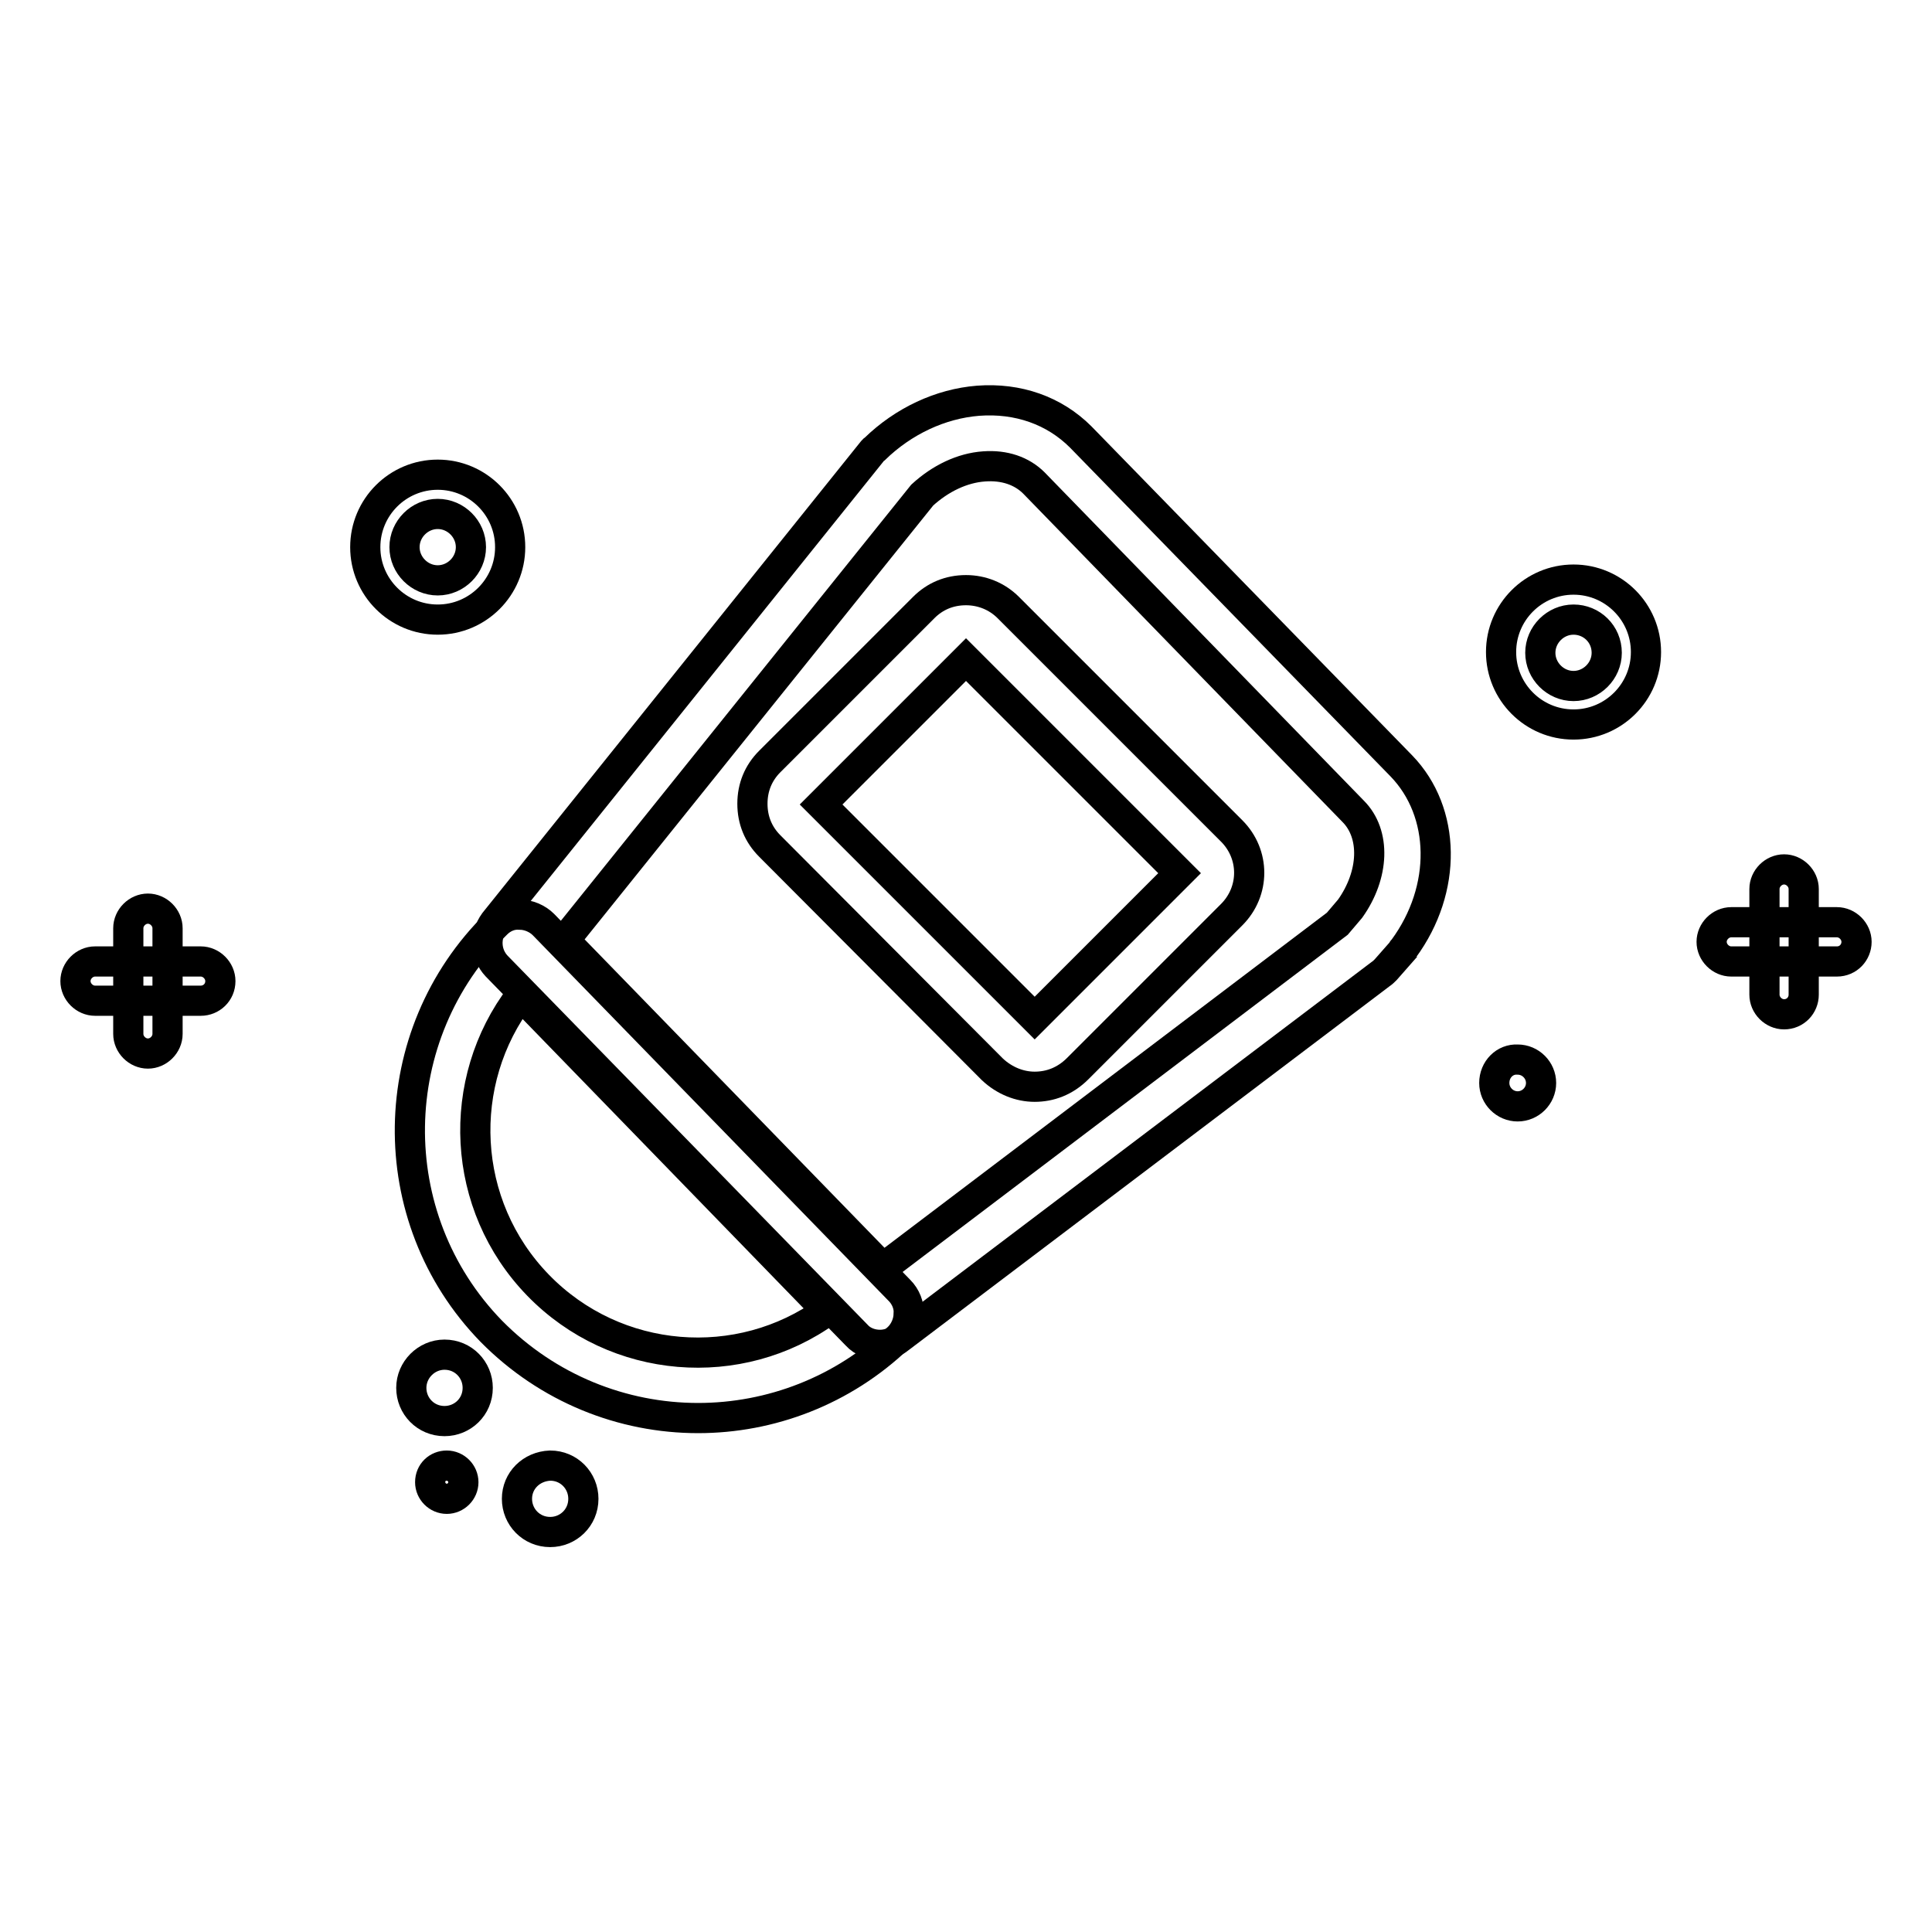
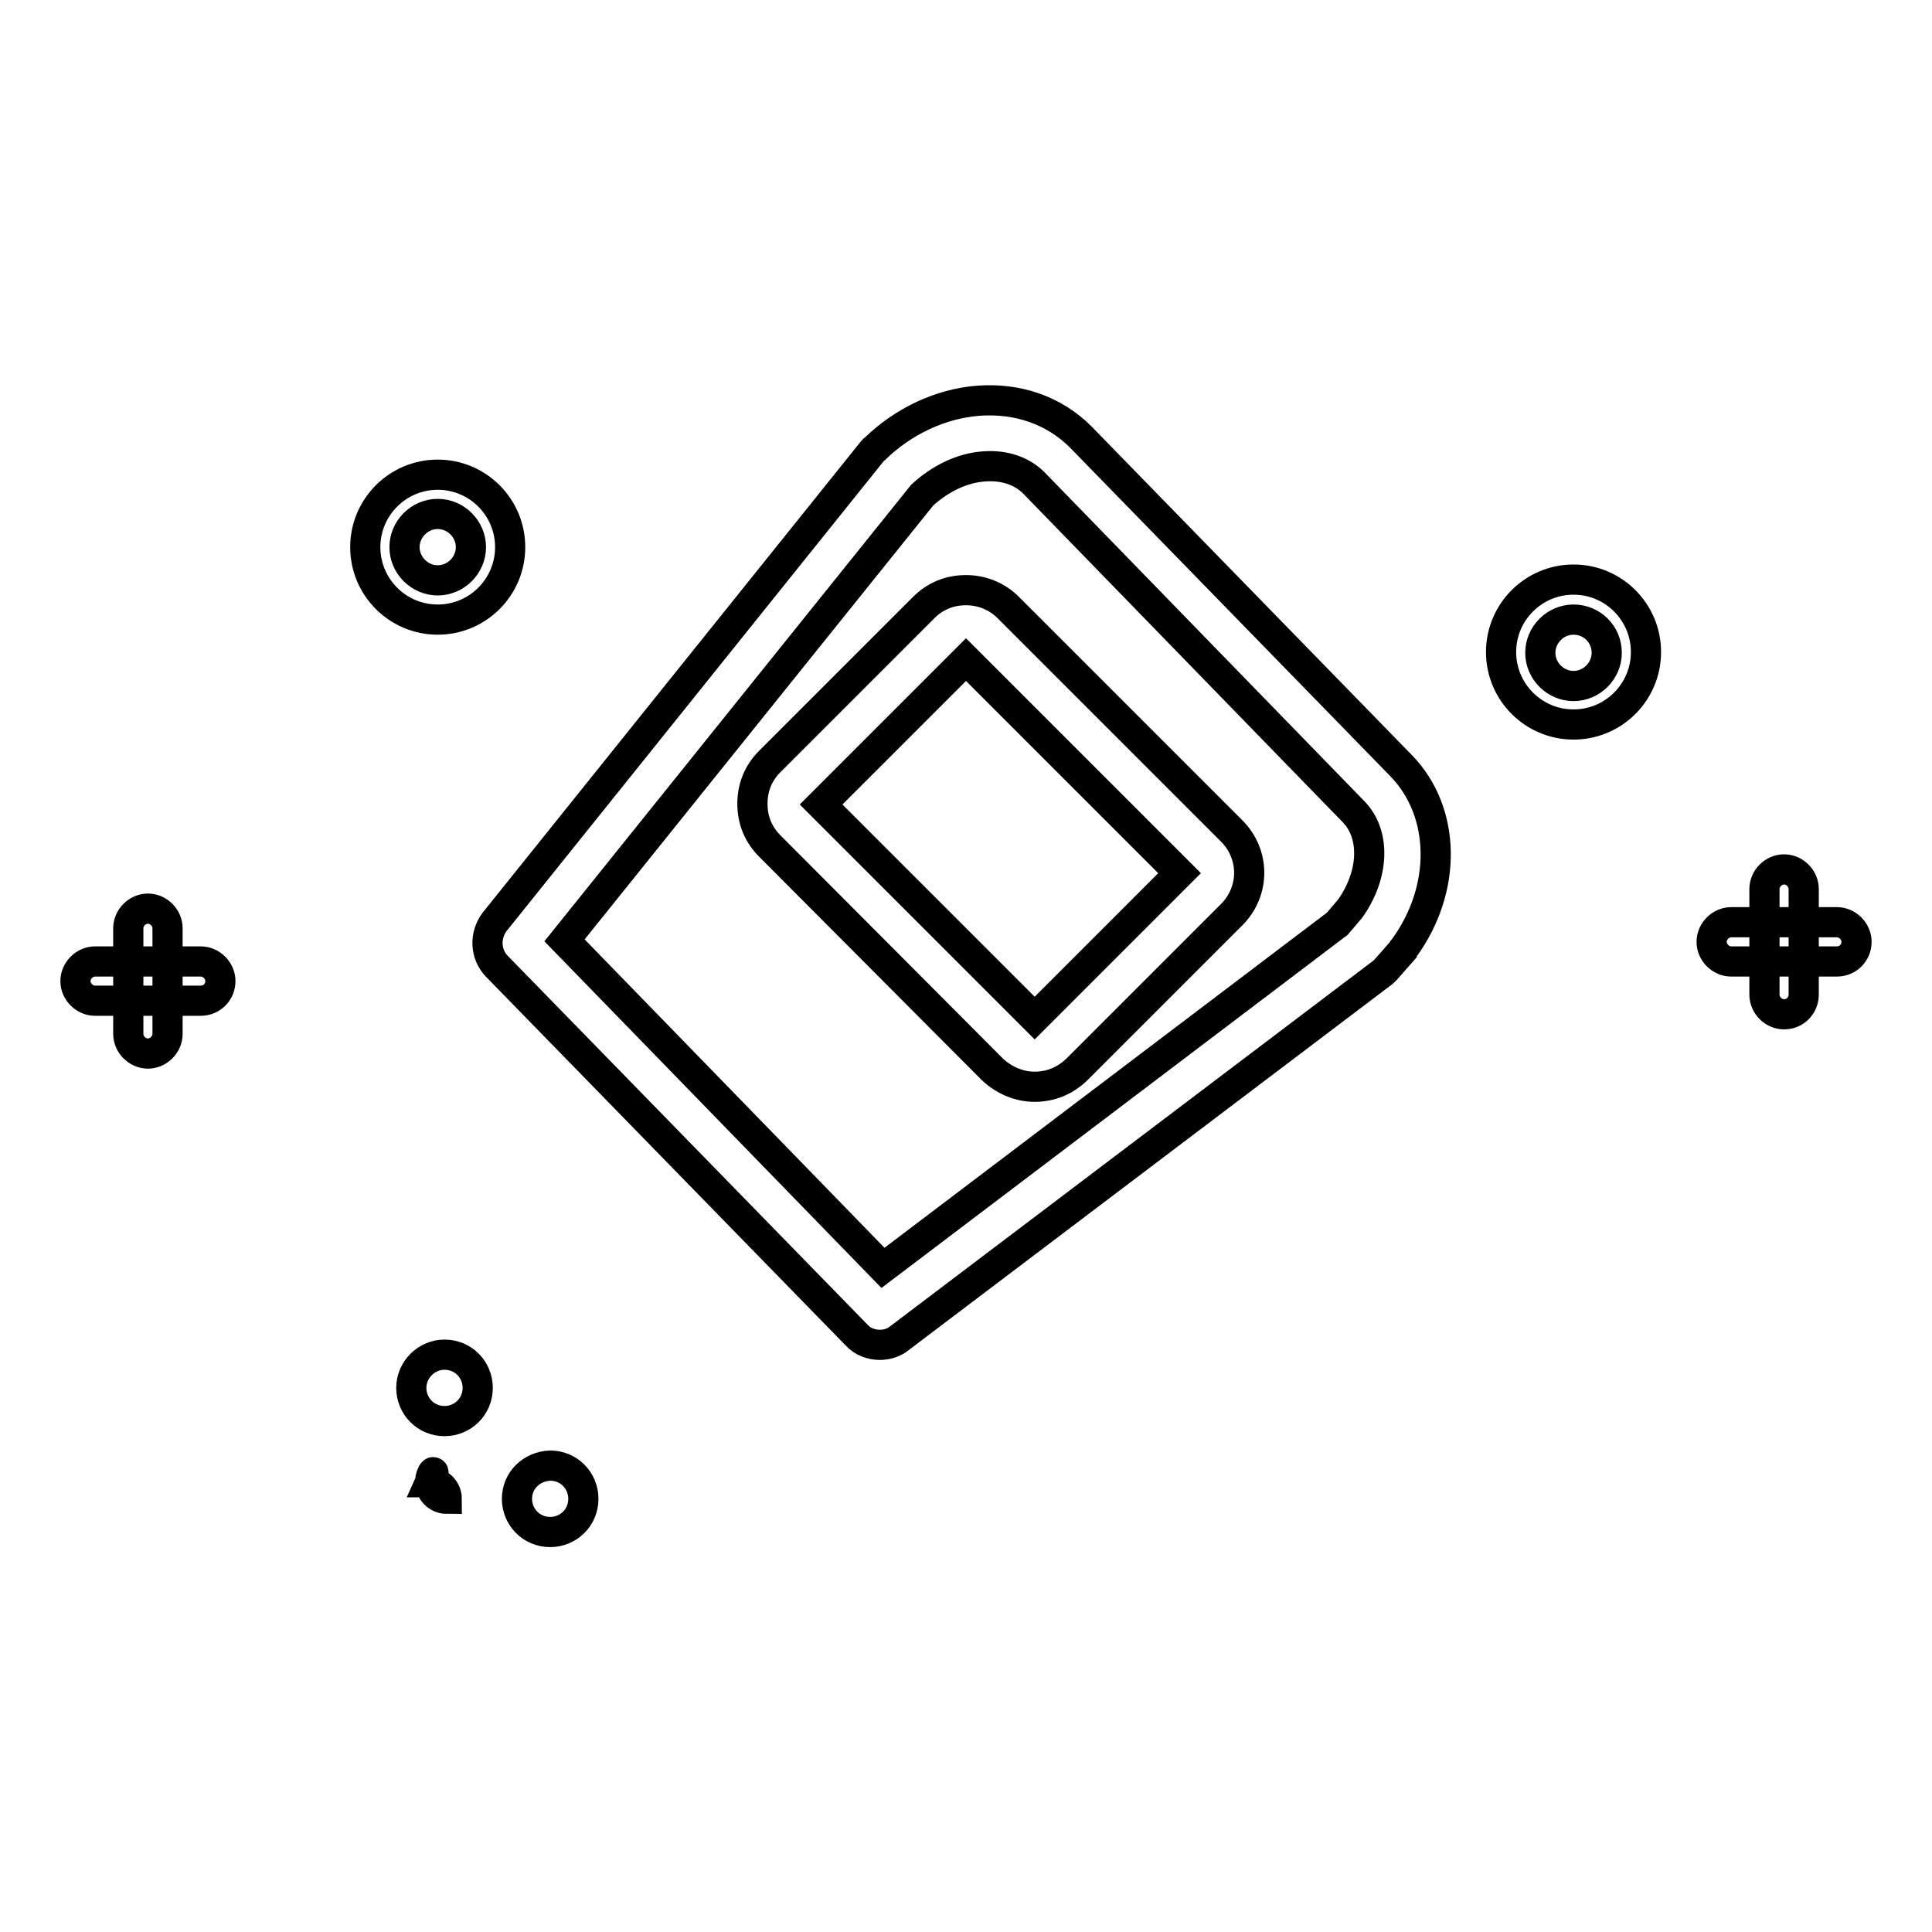
<svg xmlns="http://www.w3.org/2000/svg" version="1.1" x="0px" y="0px" viewBox="0 0 256 256" enable-background="new 0 0 256 256" xml:space="preserve">
  <g>
    <path stroke-width="4" fill-opacity="0" stroke="#000000" d="M54.5,183.9c0,2.4,1.9,4.4,4.4,4.4c2.4,0,4.4-1.9,4.4-4.4c0-2.4-1.9-4.4-4.4-4.4 C56.5,179.5,54.5,181.5,54.5,183.9C54.5,183.9,54.5,183.9,54.5,183.9z" />
    <path stroke-width="4" fill-opacity="0" stroke="#000000" d="M68.5,198.6c0,2.4,1.9,4.4,4.4,4.4c2.4,0,4.4-1.9,4.4-4.4c0,0,0,0,0,0c0-2.4-1.9-4.4-4.4-4.4 C70.4,194.3,68.5,196.2,68.5,198.6C68.5,198.6,68.5,198.6,68.5,198.6z" />
-     <path stroke-width="4" fill-opacity="0" stroke="#000000" d="M57,196.4c0,1.2,1,2.2,2.2,2.2c1.2,0,2.2-1,2.2-2.2c0,0,0,0,0,0c0-1.2-1-2.2-2.2-2.2 C58,194.2,57,195.1,57,196.4z" />
+     <path stroke-width="4" fill-opacity="0" stroke="#000000" d="M57,196.4c0,1.2,1,2.2,2.2,2.2c0,0,0,0,0,0c0-1.2-1-2.2-2.2-2.2 C58,194.2,57,195.1,57,196.4z" />
    <path stroke-width="4" fill-opacity="0" stroke="#000000" d="M26.6,132.6h-14c-1.4,0-2.6-1.2-2.6-2.6c0-1.4,1.2-2.6,2.6-2.6h14c1.4,0,2.6,1.2,2.6,2.6 C29.2,131.5,28,132.6,26.6,132.6z" />
    <path stroke-width="4" fill-opacity="0" stroke="#000000" d="M19.6,139.6c-1.4,0-2.6-1.2-2.6-2.6v-14c0-1.4,1.2-2.6,2.6-2.6c1.4,0,2.6,1.2,2.6,2.6v14 C22.2,138.4,21,139.6,19.6,139.6z M58,82.1c-5.3,0-9.6-4.3-9.6-9.6c0-5.3,4.3-9.6,9.6-9.6s9.6,4.3,9.6,9.6 C67.6,77.8,63.3,82.1,58,82.1z M58,68.1c-2.4,0-4.4,2-4.4,4.4s2,4.4,4.4,4.4s4.4-2,4.4-4.4S60.4,68.1,58,68.1z M243.4,127.4h-14 c-1.4,0-2.6-1.2-2.6-2.6s1.2-2.6,2.6-2.6h14c1.4,0,2.6,1.2,2.6,2.6S244.9,127.4,243.4,127.4z" />
    <path stroke-width="4" fill-opacity="0" stroke="#000000" d="M236.4,134.4c-1.4,0-2.6-1.2-2.6-2.6v-14c0-1.4,1.2-2.6,2.6-2.6s2.6,1.2,2.6,2.6v14 C239,133.2,237.9,134.4,236.4,134.4z M208.5,96c-5.3,0-9.6-4.3-9.6-9.6c0-5.3,4.3-9.6,9.6-9.6c5.3,0,9.6,4.3,9.6,9.6 C218.1,91.7,213.8,96,208.5,96z M208.5,82.1c-2.4,0-4.4,2-4.4,4.4c0,2.4,2,4.4,4.4,4.4c2.4,0,4.4-2,4.4-4.4 C212.9,84,210.9,82.1,208.5,82.1z" />
-     <path stroke-width="4" fill-opacity="0" stroke="#000000" d="M198,143.5c0,1.7,1.4,3.1,3.1,3.1c1.7,0,3.1-1.4,3.1-3.1c0-1.7-1.4-3.1-3.1-3.1 C199.4,140.3,198,141.7,198,143.5z" />
    <path stroke-width="4" fill-opacity="0" stroke="#000000" d="M116.6,178.2c-1.1,0-2.3-0.4-3.1-1.3L65.8,128c-1.5-1.6-1.6-4-0.3-5.8l50-62.3c0.1-0.1,0.2-0.3,0.4-0.4 c3.8-3.7,8.7-6,13.7-6.4c5.3-0.4,10.1,1.3,13.6,4.8l42.5,43.6c5.9,6.1,6.1,16.3,0.3,24.2c-0.1,0.1-0.2,0.2-0.2,0.3l-2.2,2.5 c-0.2,0.2-0.4,0.4-0.7,0.6l-63.7,48.2C118.5,177.9,117.5,178.2,116.6,178.2z M74.8,124.6l42.2,43.4l60.2-45.6l1.7-2 c3.2-4.5,3.4-9.9,0.4-12.9L137,64c-1.6-1.6-3.9-2.4-6.6-2.2c-2.9,0.2-5.8,1.6-8.2,3.8L74.8,124.6z" />
-     <path stroke-width="4" fill-opacity="0" stroke="#000000" d="M92.5,187.9c-10,0-19.9-3.9-27.4-11.5c-14.7-15.1-14.3-39.3,0.7-54c0.8-0.8,1.9-1.3,3.1-1.2 c1.1,0,2.3,0.5,3.1,1.3l47.2,48.5c0.8,0.8,1.3,2,1.2,3.1c0,1.1-0.5,2.3-1.3,3.1C111.7,184.3,102.1,187.9,92.5,187.9L92.5,187.9z  M69,131.9c-8.7,11.4-8,27.8,2.3,38.4c10.3,10.6,26.7,11.8,38.3,3.4L69,131.9z" />
    <path stroke-width="4" fill-opacity="0" stroke="#000000" d="M137.1,144c-2,0-4-0.8-5.6-2.3L102,112.1c-1.5-1.5-2.3-3.4-2.3-5.6s0.8-4.1,2.3-5.6l20.4-20.4 c1.5-1.5,3.4-2.3,5.6-2.3c2.1,0,4.1,0.8,5.6,2.3l29.6,29.6c3.1,3.1,3.1,8,0,11.1l-20.4,20.4C141.1,143.3,139.1,144,137.1,144 L137.1,144z M108.8,106.6l28.3,28.3l19.2-19.2L128,87.4L108.8,106.6L108.8,106.6z" />
  </g>
</svg>